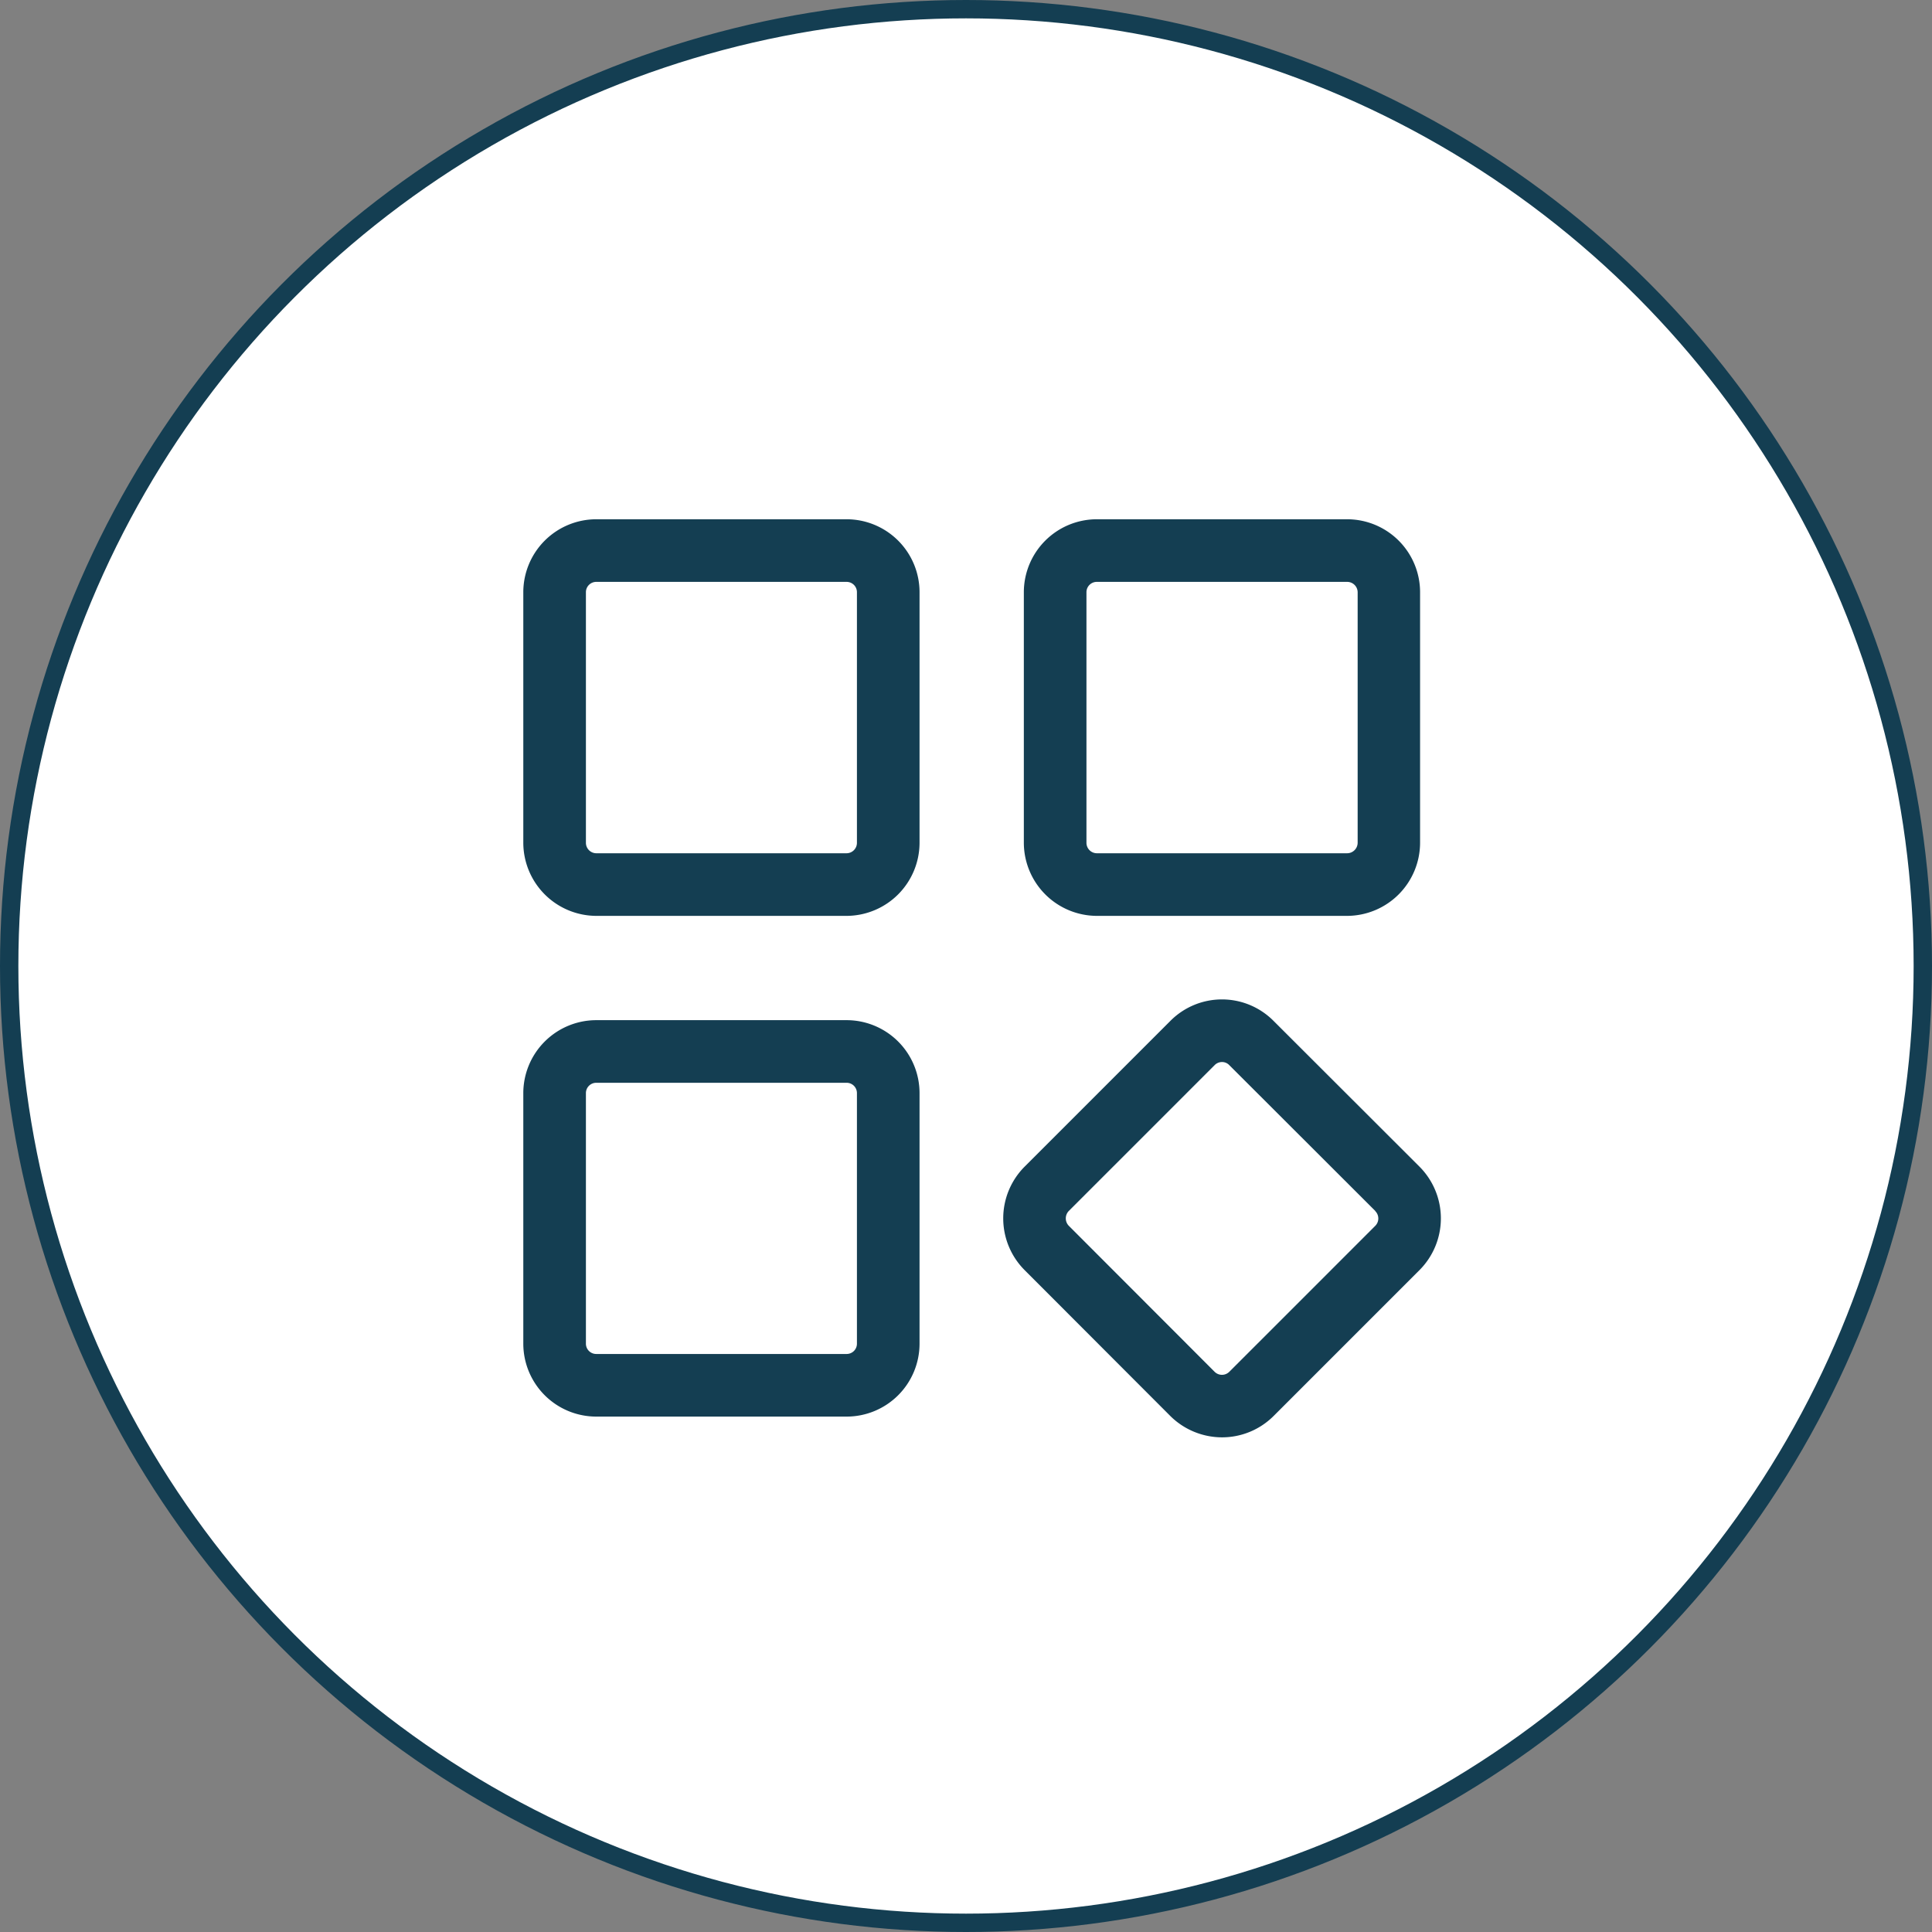
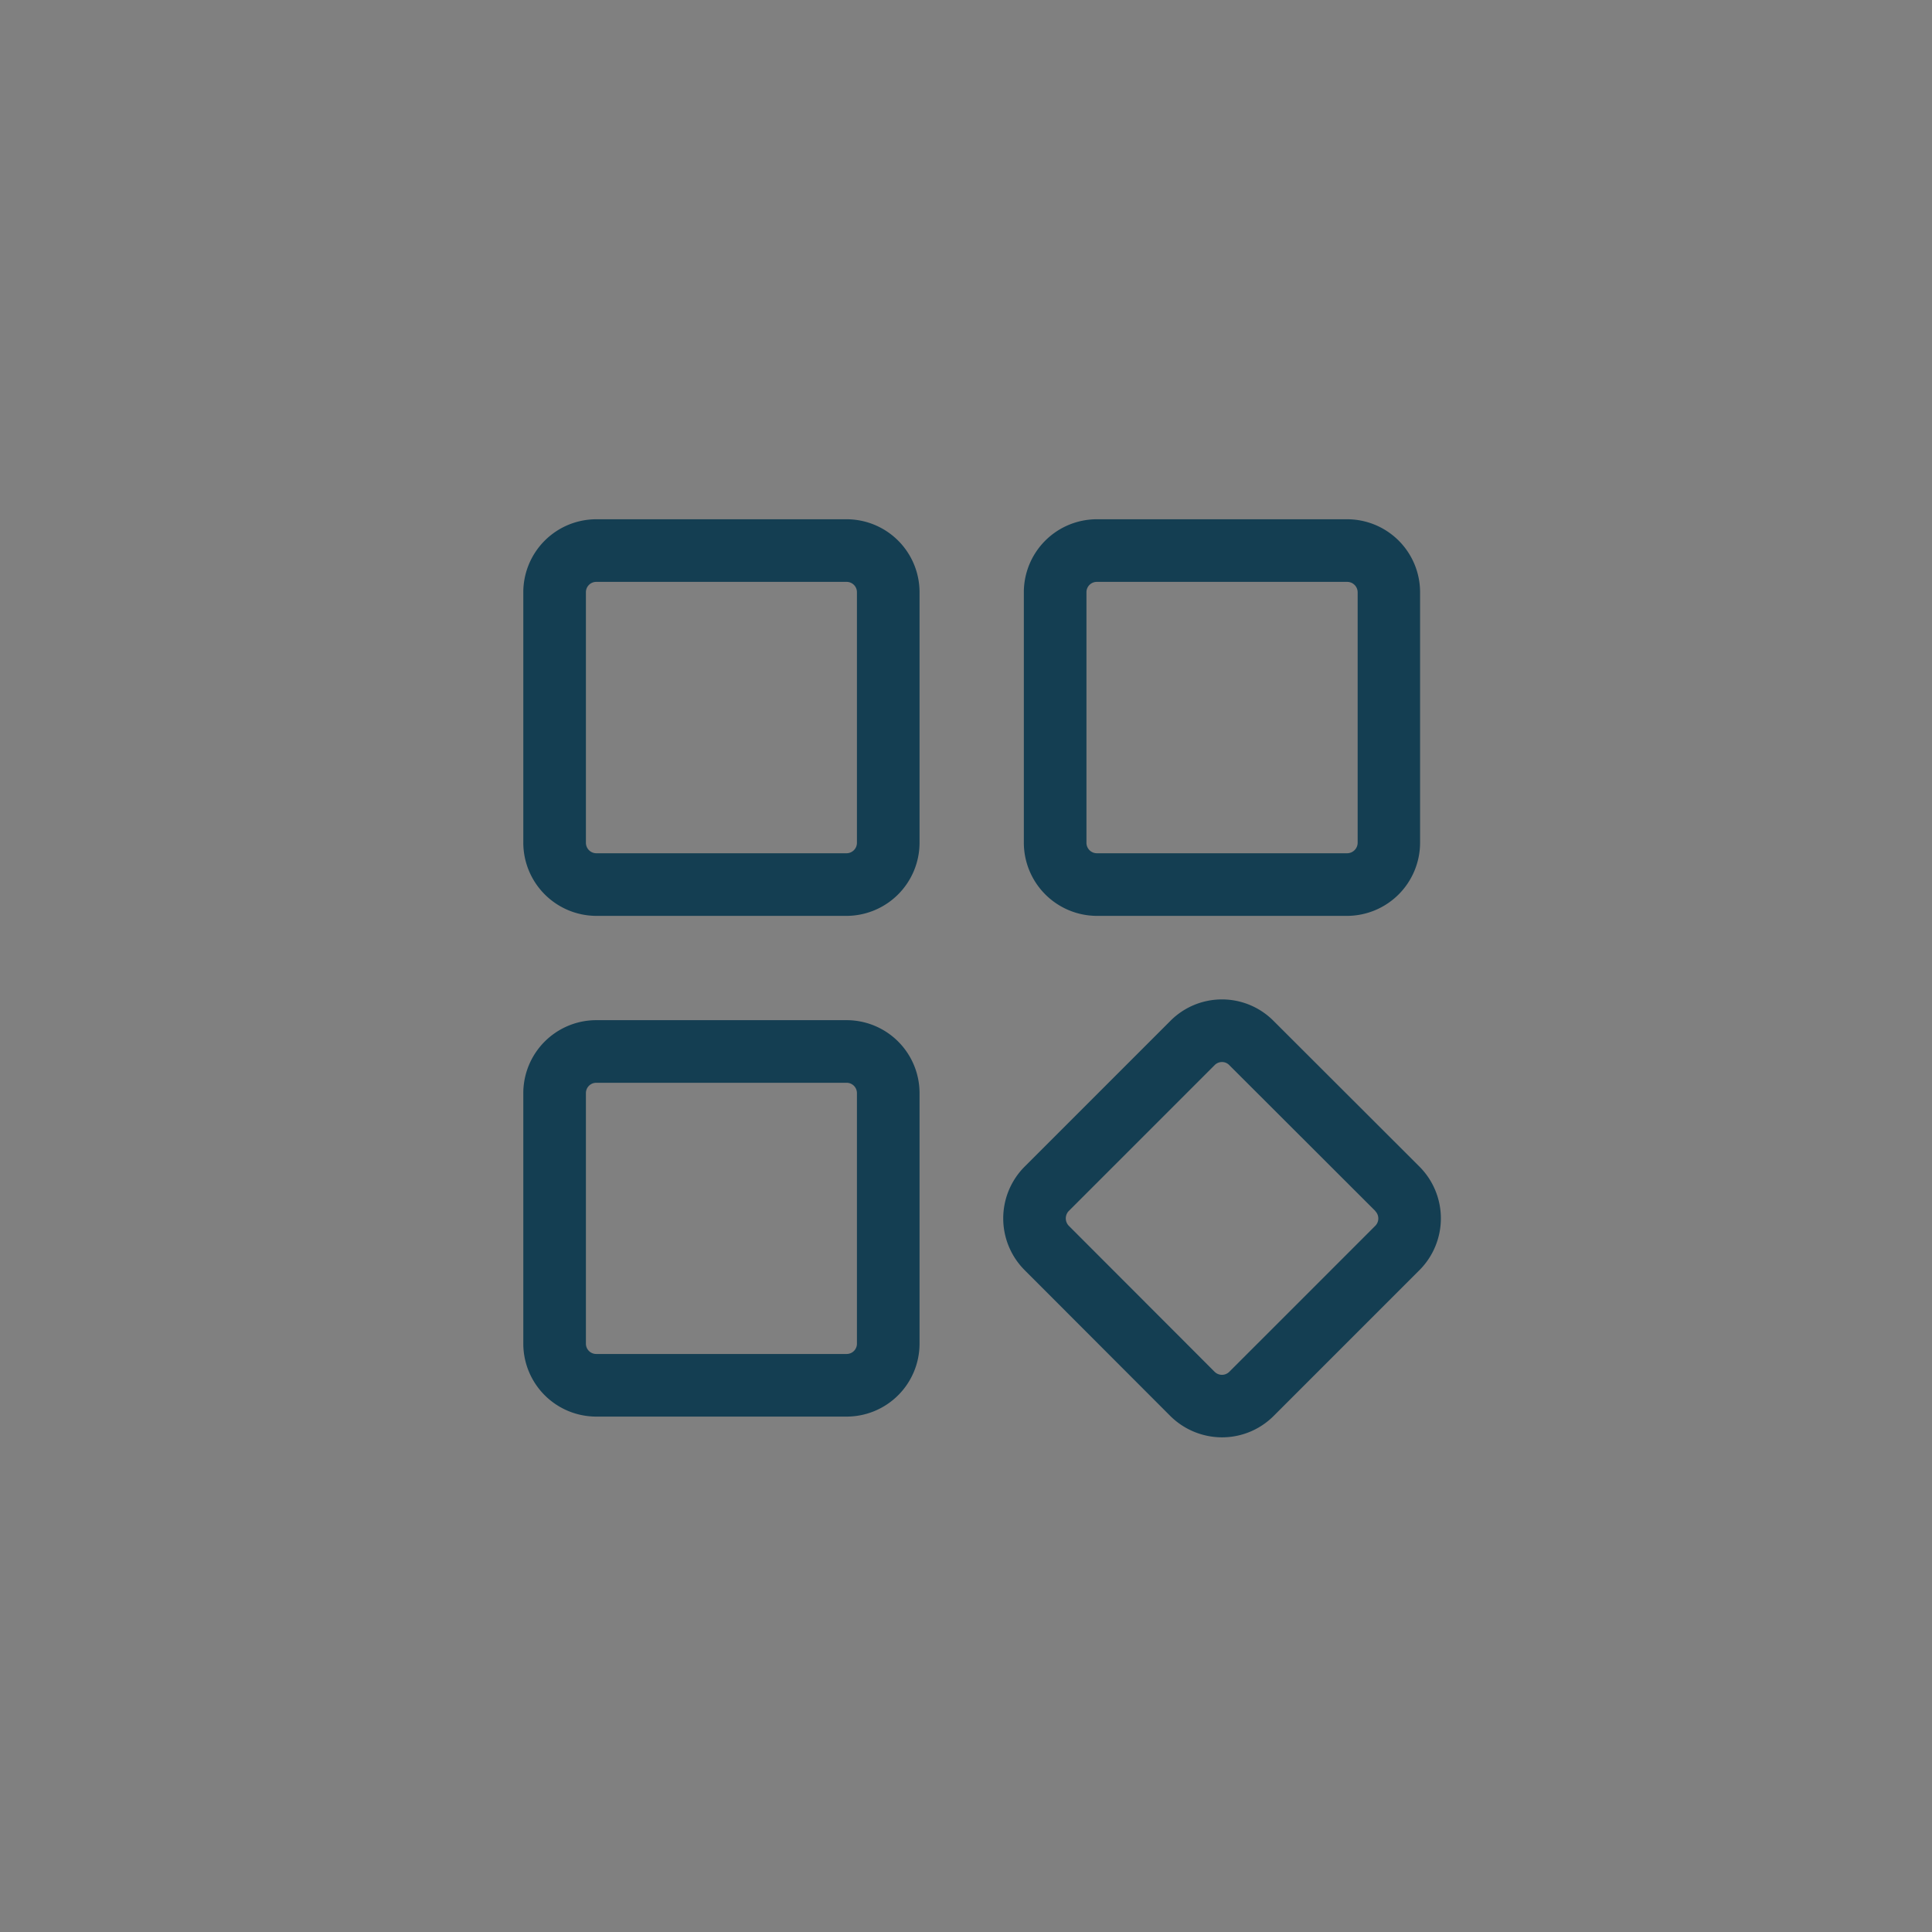
<svg xmlns="http://www.w3.org/2000/svg" viewBox="0 0 105.22 105.22" height="105.22" width="105.22">
  <rect x="0" y="0" width="105.22" height="105.22" fill="#808080" stroke="none" />
  <defs>
    <style>
      .cls-1 {
        fill: #fff;
        stroke: #143e52;
        stroke-width: 1px;
      }

      .cls-2 {
        fill: #143e52;
        fill-rule: evenodd;
      }
    </style>
  </defs>
-   <circle r="52.11" cy="52.61" cx="52.61" class="cls-1" data-sanitized-data-name="Ellipse 3 copy 2" data-name="Ellipse 3 copy 2" id="Ellipse_3_copy_2" />
  <path transform="translate(-1261.5 -5273.72)" d="M1334.87,5323.6h-13.63a3.99,3.99,0,0,1-3.98-3.98v-13.64a3.978,3.978,0,0,1,3.98-3.98h13.63a3.975,3.975,0,0,1,3.97,3.98v13.64A3.988,3.988,0,0,1,1334.87,5323.6Zm-13.63-18.19a0.563,0.563,0,0,0-.57.57v13.64a0.57,0.57,0,0,0,.57.57h13.63a0.576,0.576,0,0,0,.57-0.57v-13.64a0.57,0.57,0,0,0-.57-0.57h-13.63Zm6.81,46.59a4.008,4.008,0,0,1-2.81-1.16l-7.94-7.95a3.99,3.99,0,0,1,0-5.63l7.94-7.94a3.959,3.959,0,0,1,5.62,0l7.95,7.94a3.99,3.99,0,0,1,0,5.63l-7.95,7.95A3.973,3.973,0,0,1,1328.05,5352Zm0-20.44a0.561,0.561,0,0,0-.4.17l-7.94,7.94a0.58,0.58,0,0,0,0,.81h0l7.94,7.95a0.567,0.567,0,0,0,.8,0h0l7.95-7.95a0.567,0.567,0,0,0,0-.8v-0.01l-7.95-7.94a0.544,0.544,0,0,0-.4-0.17h0Zm-20.44-7.96h-13.63a3.99,3.99,0,0,1-3.98-3.98v-13.64a3.978,3.978,0,0,1,3.98-3.98h13.63a3.975,3.975,0,0,1,3.97,3.98v13.64A3.988,3.988,0,0,1,1307.61,5323.6Zm-13.63-18.19a0.563,0.563,0,0,0-.57.57v13.64a0.57,0.57,0,0,0,.57.57h13.63a0.568,0.568,0,0,0,.56-0.57v-13.64a0.561,0.561,0,0,0-.56-0.57h-13.63Zm13.63,45.46h-13.63a3.975,3.975,0,0,1-3.98-3.97v-13.64a3.978,3.978,0,0,1,3.98-3.98h13.63a3.975,3.975,0,0,1,3.97,3.98v13.64A3.973,3.973,0,0,1,1307.61,5350.87Zm-13.63-18.18a0.563,0.563,0,0,0-.57.57v13.64a0.561,0.561,0,0,0,.57.56h13.63a0.559,0.559,0,0,0,.56-0.56v-13.64a0.561,0.561,0,0,0-.56-0.57h-13.63Z" class="cls-2" />
</svg>